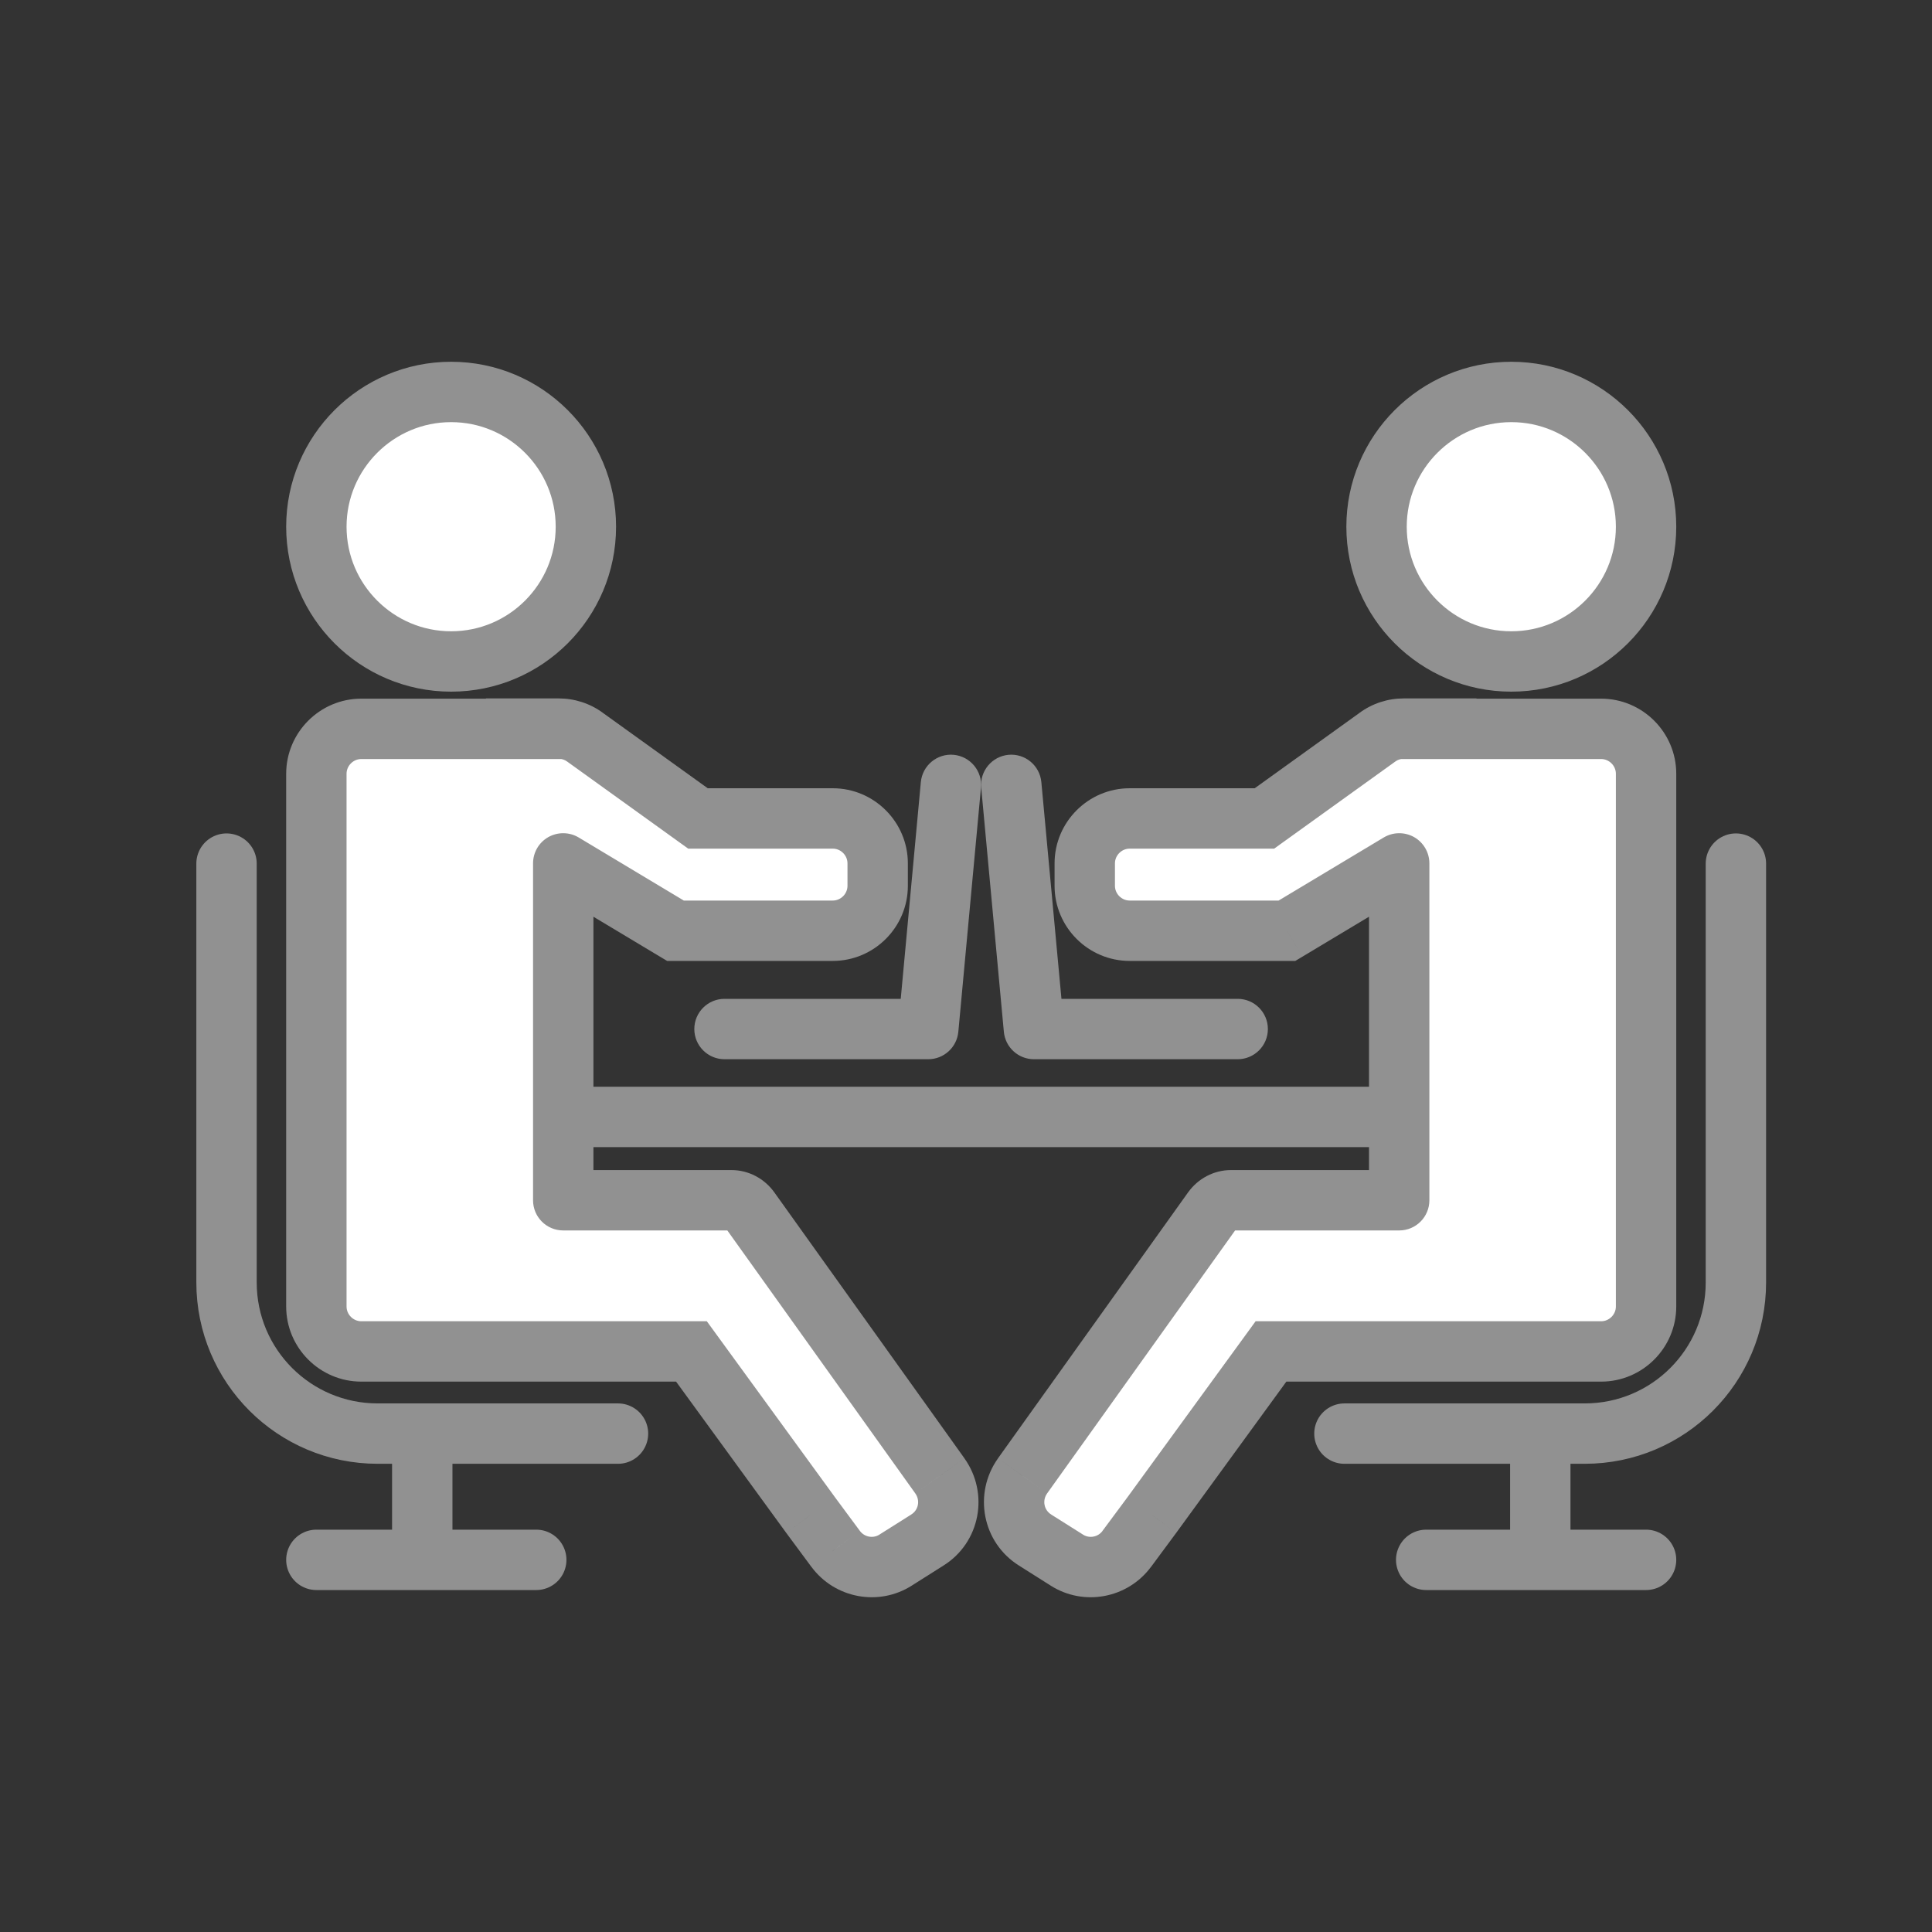
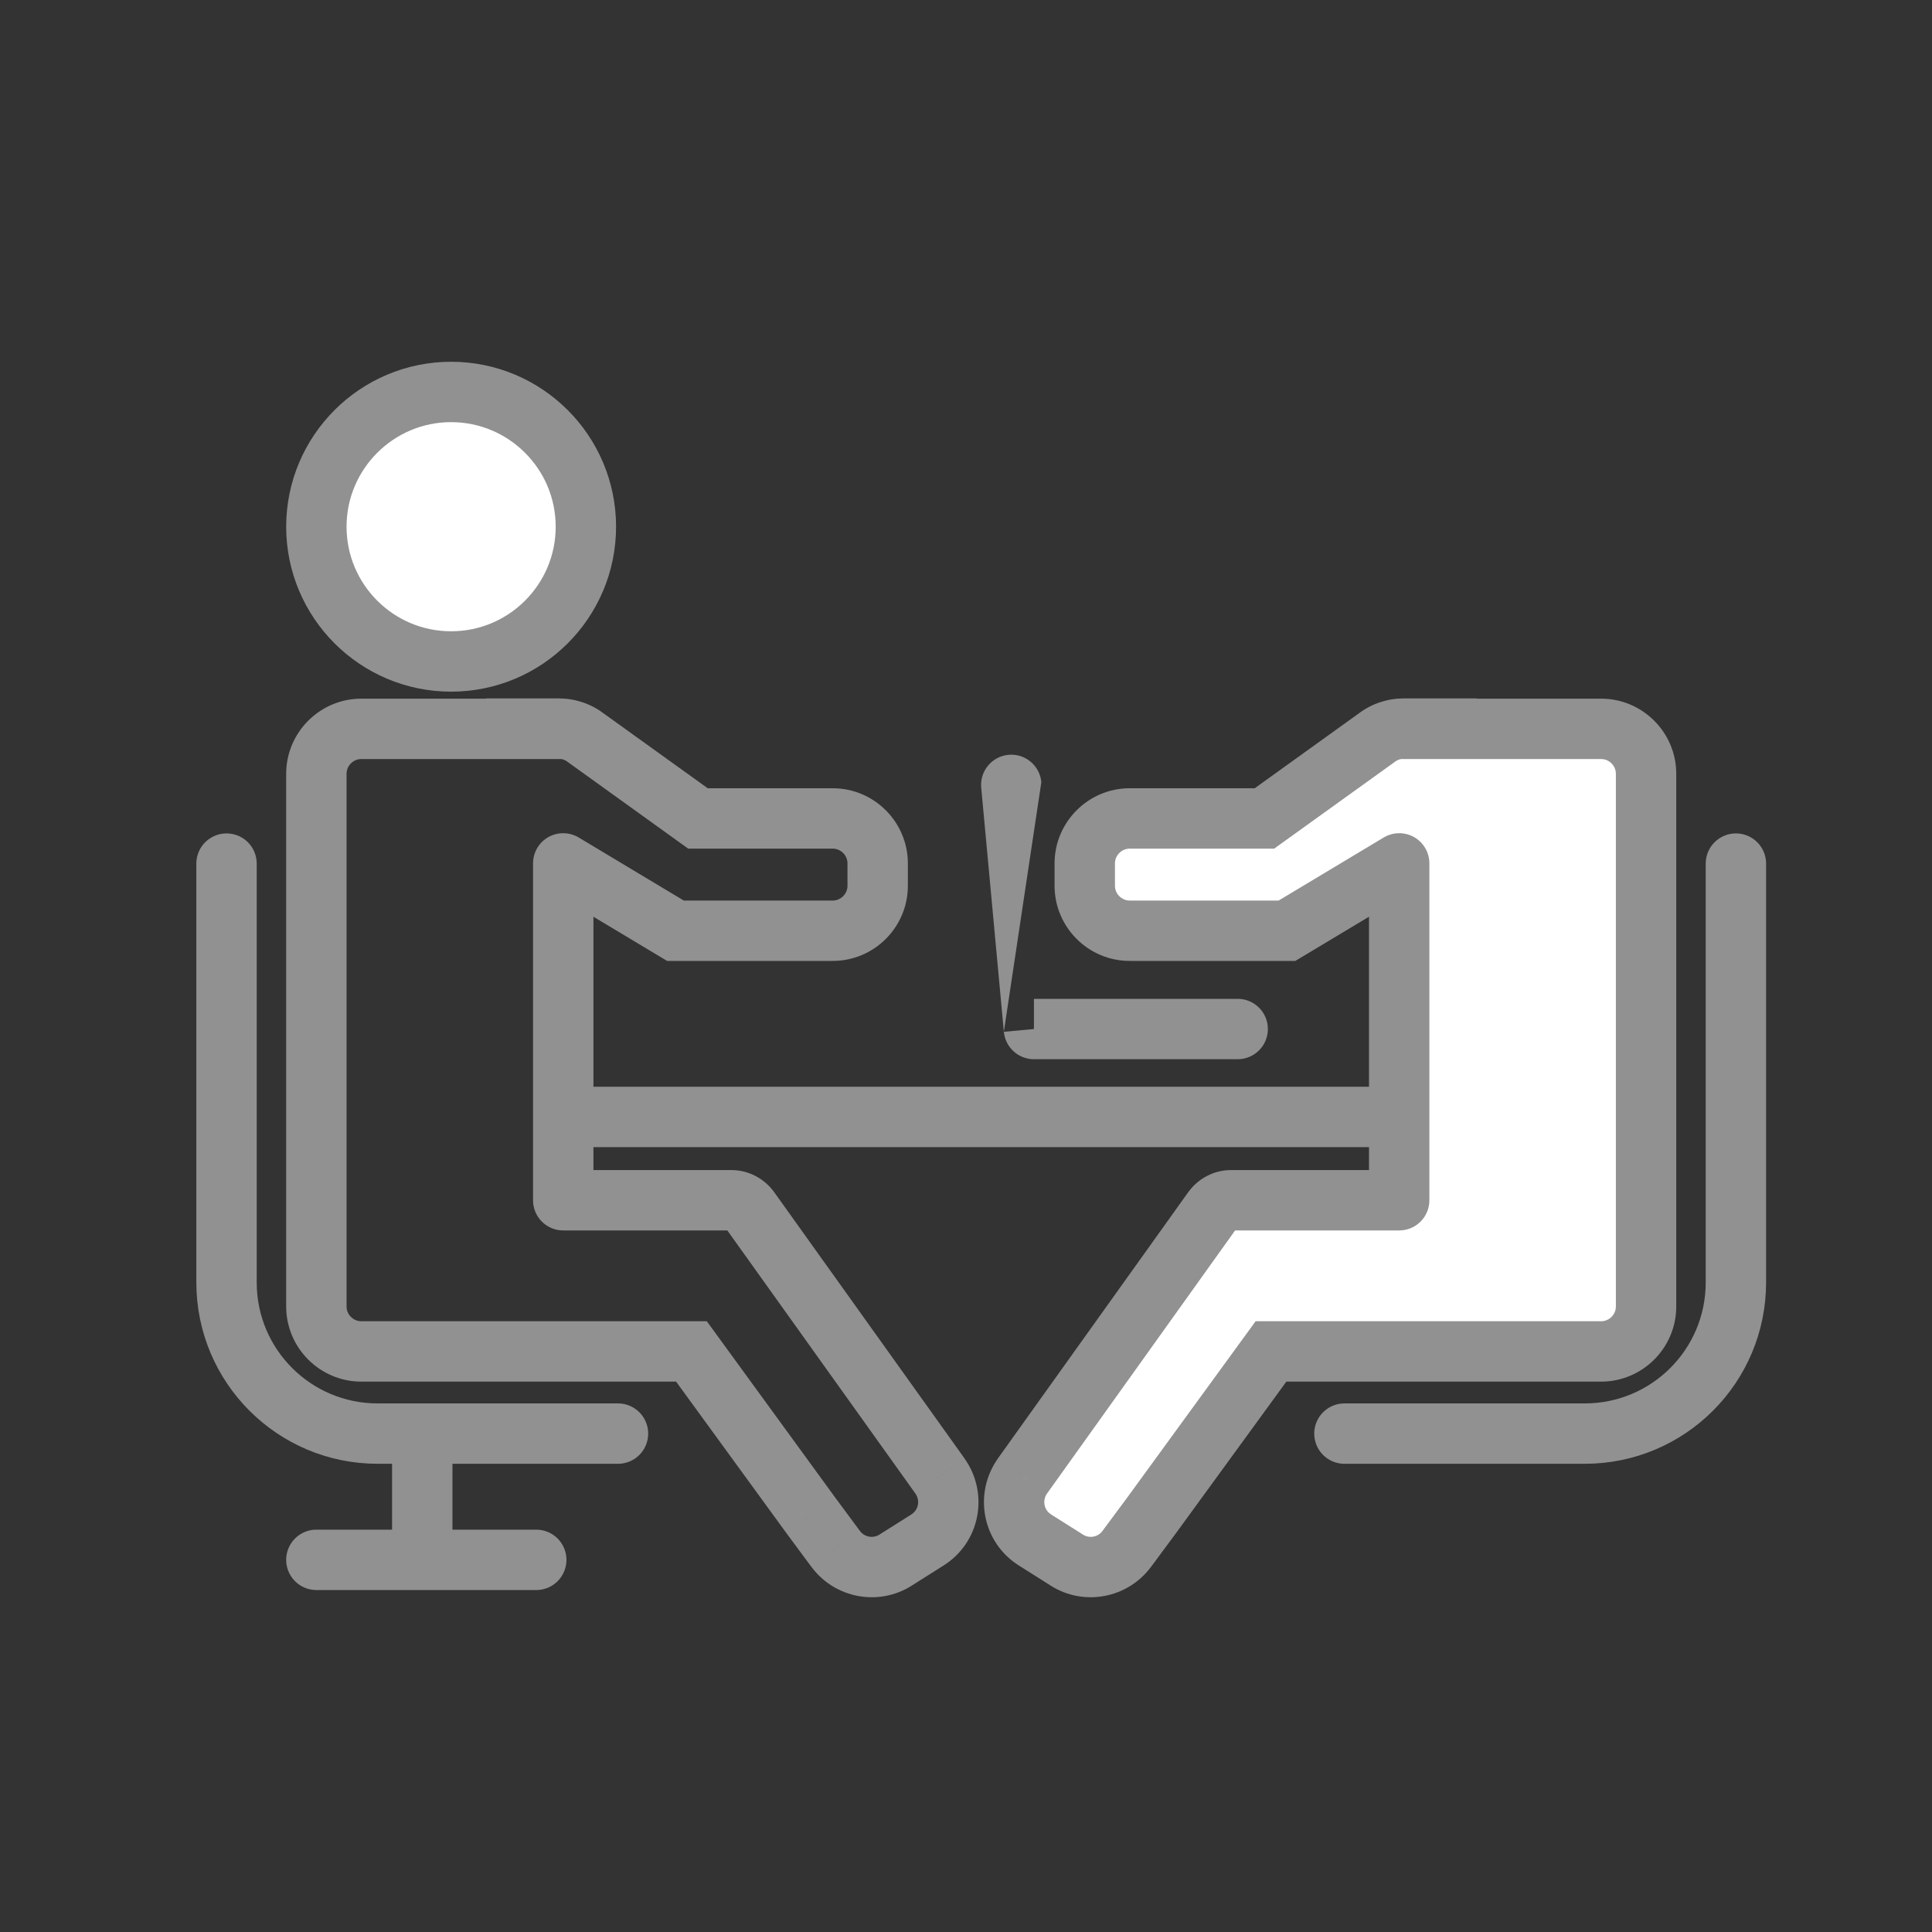
<svg xmlns="http://www.w3.org/2000/svg" width="32" height="32" viewBox="0 0 32 32" fill="none">
  <rect x="0" y="0" width="32" height="32" fill="#333333" stroke="none" />
-   <path d="M25.032 6.492C23.8 6.492 22.8 7.493 22.8 8.724C22.8 9.956 23.8 10.956 25.032 10.956C26.263 10.956 27.264 9.956 27.264 8.724C27.264 7.493 26.263 6.492 25.032 6.492Z" fill="white" stroke="#919191" stroke-miterlimit="10" />
  <path d="M28.752 14.304V21.241C28.752 22.625 27.632 23.745 26.248 23.745H22.268" stroke="#919191" stroke-miterlimit="10" stroke-linecap="round" />
-   <path d="M25.512 23.645V25.891" stroke="#919191" stroke-miterlimit="10" />
-   <path d="M27.264 25.836H23.622" stroke="#919191" stroke-miterlimit="10" stroke-linecap="round" />
  <path d="M23.246 12.072H26.52C26.929 12.072 27.264 12.407 27.264 12.816V21.64C27.264 22.049 26.929 22.384 26.52 22.384H21.051L19.08 25.092L18.663 25.654C18.432 25.966 17.997 26.048 17.67 25.84L17.145 25.509C16.781 25.282 16.688 24.794 16.937 24.445L20.088 20.037C20.159 19.94 20.27 19.88 20.389 19.88H23.175V14.3L21.315 15.416H18.711C18.302 15.416 17.967 15.082 17.967 14.672V14.3C17.967 13.891 18.302 13.556 18.711 13.556H20.943L22.815 12.21C22.941 12.117 23.094 12.068 23.25 12.068L23.246 12.072Z" fill="white" />
  <path d="M23.246 12.072V12.572H22.039L22.892 11.719L23.246 12.072ZM21.051 22.384L20.647 22.09L20.797 21.884H21.051V22.384ZM19.08 25.092L19.484 25.386L19.481 25.39L19.08 25.092ZM18.663 25.654L18.261 25.357L18.261 25.356L18.663 25.654ZM17.67 25.84L17.937 25.417L17.938 25.418L17.67 25.84ZM17.145 25.509L17.41 25.084L17.412 25.086L17.145 25.509ZM16.937 24.445L16.53 24.155L16.53 24.154L16.937 24.445ZM20.088 20.037L19.681 19.746L19.684 19.742L20.088 20.037ZM23.175 19.88H23.675C23.675 20.157 23.451 20.38 23.175 20.38V19.88ZM23.175 14.3L22.918 13.872C23.073 13.779 23.265 13.777 23.422 13.865C23.578 13.954 23.675 14.12 23.675 14.3H23.175ZM21.315 15.416L21.573 15.845L21.454 15.916H21.315V15.416ZM20.943 13.556L21.235 13.962L21.105 14.056H20.943V13.556ZM22.815 12.21L23.111 12.613L23.107 12.616L22.815 12.21ZM23.25 12.068V11.568H24.457L23.603 12.422L23.25 12.068ZM23.246 11.572H26.52V12.572H23.246V11.572ZM26.52 11.572C27.205 11.572 27.764 12.131 27.764 12.816H26.764C26.764 12.683 26.653 12.572 26.52 12.572V11.572ZM27.764 12.816V21.64H26.764V12.816H27.764ZM27.764 21.64C27.764 22.325 27.205 22.884 26.52 22.884V21.884C26.653 21.884 26.764 21.773 26.764 21.64H27.764ZM26.52 22.884H21.051V21.884H26.52V22.884ZM21.456 22.678L19.484 25.386L18.675 24.798L20.647 22.09L21.456 22.678ZM19.481 25.39L19.065 25.952L18.261 25.356L18.678 24.794L19.481 25.39ZM19.065 25.951C18.679 26.474 17.951 26.612 17.401 26.262L17.938 25.418C18.043 25.485 18.186 25.459 18.261 25.357L19.065 25.951ZM17.403 26.263L16.878 25.931L17.412 25.086L17.937 25.417L17.403 26.263ZM16.881 25.933C16.267 25.551 16.116 24.735 16.53 24.155L17.344 24.735C17.259 24.854 17.294 25.013 17.41 25.084L16.881 25.933ZM16.53 24.154L19.681 19.746L20.495 20.327L17.344 24.735L16.53 24.154ZM19.684 19.742C19.844 19.523 20.102 19.38 20.389 19.38V20.38C20.438 20.38 20.473 20.357 20.491 20.332L19.684 19.742ZM20.389 19.38H23.175V20.38H20.389V19.38ZM22.675 19.88V14.3H23.675V19.88H22.675ZM23.433 14.729L21.573 15.845L21.058 14.988L22.918 13.872L23.433 14.729ZM21.315 15.916H18.711V14.916H21.315V15.916ZM18.711 15.916C18.026 15.916 17.467 15.358 17.467 14.672H18.467C18.467 14.805 18.578 14.916 18.711 14.916V15.916ZM17.467 14.672V14.3H18.467V14.672H17.467ZM17.467 14.3C17.467 13.615 18.026 13.056 18.711 13.056V14.056C18.578 14.056 18.467 14.167 18.467 14.3H17.467ZM18.711 13.056H20.943V14.056H18.711V13.056ZM20.651 13.15L22.523 11.804L23.107 12.616L21.235 13.962L20.651 13.15ZM22.518 11.807C22.733 11.649 22.99 11.568 23.25 11.568V12.568C23.197 12.568 23.149 12.585 23.111 12.613L22.518 11.807ZM23.603 12.422L23.6 12.426L22.892 11.719L22.896 11.715L23.603 12.422Z" fill="#919191" />
  <path d="M7.472 6.492C8.704 6.492 9.704 7.493 9.704 8.724C9.704 9.956 8.704 10.956 7.472 10.956C6.241 10.956 5.24 9.956 5.24 8.724C5.24 7.493 6.241 6.492 7.472 6.492Z" fill="white" stroke="#919191" stroke-miterlimit="10" />
  <path d="M3.752 14.304V21.241C3.752 22.625 4.872 23.745 6.256 23.745H10.236" stroke="#919191" stroke-miterlimit="10" stroke-linecap="round" />
  <path d="M6.994 23.645V25.891" stroke="#919191" stroke-miterlimit="10" />
  <path d="M5.24 25.836H8.882" stroke="#919191" stroke-miterlimit="10" stroke-linecap="round" />
-   <path d="M9.258 12.072H5.984C5.575 12.072 5.24 12.407 5.24 12.816V21.64C5.24 22.049 5.575 22.384 5.984 22.384H11.453L13.424 25.092L13.841 25.654C14.072 25.966 14.507 26.048 14.834 25.84L15.359 25.509C15.723 25.282 15.816 24.794 15.567 24.445L12.416 20.037C12.345 19.94 12.234 19.88 12.115 19.88H9.329V14.3L11.188 15.416H13.793C14.202 15.416 14.537 15.082 14.537 14.672V14.3C14.537 13.891 14.202 13.556 13.793 13.556H11.56L9.689 12.21C9.563 12.117 9.41 12.068 9.254 12.068L9.258 12.072Z" fill="white" />
  <path d="M9.258 12.072V12.572H10.465L9.611 11.719L9.258 12.072ZM11.453 22.384L11.857 22.09L11.707 21.884H11.453V22.384ZM13.424 25.092L13.02 25.386L13.023 25.39L13.424 25.092ZM13.841 25.654L14.243 25.357L14.242 25.356L13.841 25.654ZM14.834 25.84L14.567 25.417L14.566 25.418L14.834 25.84ZM15.359 25.509L15.094 25.084L15.092 25.086L15.359 25.509ZM15.567 24.445L15.974 24.155L15.974 24.154L15.567 24.445ZM12.416 20.037L12.823 19.746L12.82 19.742L12.416 20.037ZM9.329 19.88H8.829C8.829 20.157 9.052 20.38 9.329 20.38V19.88ZM9.329 14.3L9.586 13.872C9.431 13.779 9.239 13.777 9.082 13.865C8.925 13.954 8.829 14.12 8.829 14.3H9.329ZM11.188 15.416L10.931 15.845L11.05 15.916H11.188V15.416ZM11.56 13.556L11.268 13.962L11.399 14.056H11.56V13.556ZM9.689 12.21L9.393 12.613L9.397 12.616L9.689 12.21ZM9.254 12.068V11.568H8.047L8.901 12.422L9.254 12.068ZM9.258 11.572H5.984V12.572H9.258V11.572ZM5.984 11.572C5.299 11.572 4.74 12.131 4.74 12.816H5.74C5.74 12.683 5.851 12.572 5.984 12.572V11.572ZM4.74 12.816V21.64H5.74V12.816H4.74ZM4.74 21.64C4.74 22.325 5.299 22.884 5.984 22.884V21.884C5.851 21.884 5.74 21.773 5.74 21.64H4.74ZM5.984 22.884H11.453V21.884H5.984V22.884ZM11.048 22.678L13.02 25.386L13.829 24.798L11.857 22.09L11.048 22.678ZM13.023 25.39L13.439 25.952L14.242 25.356L13.826 24.794L13.023 25.39ZM13.439 25.951C13.825 26.474 14.553 26.612 15.103 26.262L14.566 25.418C14.461 25.485 14.318 25.459 14.243 25.357L13.439 25.951ZM15.101 26.263L15.626 25.931L15.092 25.086L14.567 25.417L15.101 26.263ZM15.623 25.933C16.237 25.551 16.388 24.735 15.974 24.155L15.16 24.735C15.245 24.854 15.21 25.013 15.094 25.084L15.623 25.933ZM15.974 24.154L12.823 19.746L12.009 20.327L15.16 24.735L15.974 24.154ZM12.82 19.742C12.66 19.523 12.402 19.38 12.115 19.38V20.38C12.066 20.38 12.031 20.357 12.012 20.332L12.82 19.742ZM12.115 19.38H9.329V20.38H12.115V19.38ZM9.829 19.88V14.3H8.829V19.88H9.829ZM9.071 14.729L10.931 15.845L11.446 14.988L9.586 13.872L9.071 14.729ZM11.188 15.916H13.793V14.916H11.188V15.916ZM13.793 15.916C14.478 15.916 15.037 15.358 15.037 14.672H14.037C14.037 14.805 13.926 14.916 13.793 14.916V15.916ZM15.037 14.672V14.3H14.037V14.672H15.037ZM15.037 14.3C15.037 13.615 14.478 13.056 13.793 13.056V14.056C13.926 14.056 14.037 14.167 14.037 14.3H15.037ZM13.793 13.056H11.56V14.056H13.793V13.056ZM11.853 13.15L9.981 11.804L9.397 12.616L11.268 13.962L11.853 13.15ZM9.986 11.807C9.771 11.649 9.514 11.568 9.254 11.568V12.568C9.307 12.568 9.355 12.585 9.393 12.613L9.986 11.807ZM8.901 12.422L8.904 12.426L9.611 11.719L9.608 11.715L8.901 12.422Z" fill="#919191" />
  <path d="M9.1 18.5L12.02 18.5L20.203 18.5L23.1 18.5" stroke="#919191" />
-   <path d="M12 16.544C11.724 16.544 11.5 16.768 11.5 17.044C11.5 17.32 11.724 17.544 12 17.544V16.544ZM15.375 17.044V17.544C15.633 17.544 15.849 17.347 15.873 17.09L15.375 17.044ZM16.248 13.046C16.273 12.771 16.071 12.528 15.796 12.502C15.521 12.477 15.278 12.679 15.252 12.954L16.248 13.046ZM12 17.544H13.5V16.544H12V17.544ZM13.5 17.544H15.375V16.544H13.5V17.544ZM15.873 17.09L16.248 13.046L15.252 12.954L14.877 16.998L15.873 17.09Z" fill="#919191" />
-   <path d="M20.5 16.544C20.776 16.544 21 16.768 21 17.044C21 17.32 20.776 17.544 20.5 17.544V16.544ZM17.125 17.044V17.544C16.867 17.544 16.651 17.347 16.627 17.09L17.125 17.044ZM16.252 13.046C16.227 12.771 16.429 12.528 16.704 12.502C16.979 12.477 17.222 12.679 17.248 12.954L16.252 13.046ZM20.5 17.544H19V16.544H20.5V17.544ZM19 17.544H17.125V16.544H19V17.544ZM16.627 17.09L16.252 13.046L17.248 12.954L17.623 16.998L16.627 17.09Z" fill="#919191" />
+   <path d="M20.5 16.544C20.776 16.544 21 16.768 21 17.044C21 17.32 20.776 17.544 20.5 17.544V16.544ZM17.125 17.044V17.544C16.867 17.544 16.651 17.347 16.627 17.09L17.125 17.044ZM16.252 13.046C16.227 12.771 16.429 12.528 16.704 12.502C16.979 12.477 17.222 12.679 17.248 12.954L16.252 13.046ZM20.5 17.544H19V16.544H20.5V17.544ZM19 17.544H17.125V16.544H19V17.544ZM16.627 17.09L16.252 13.046L17.248 12.954L16.627 17.09Z" fill="#919191" />
</svg>